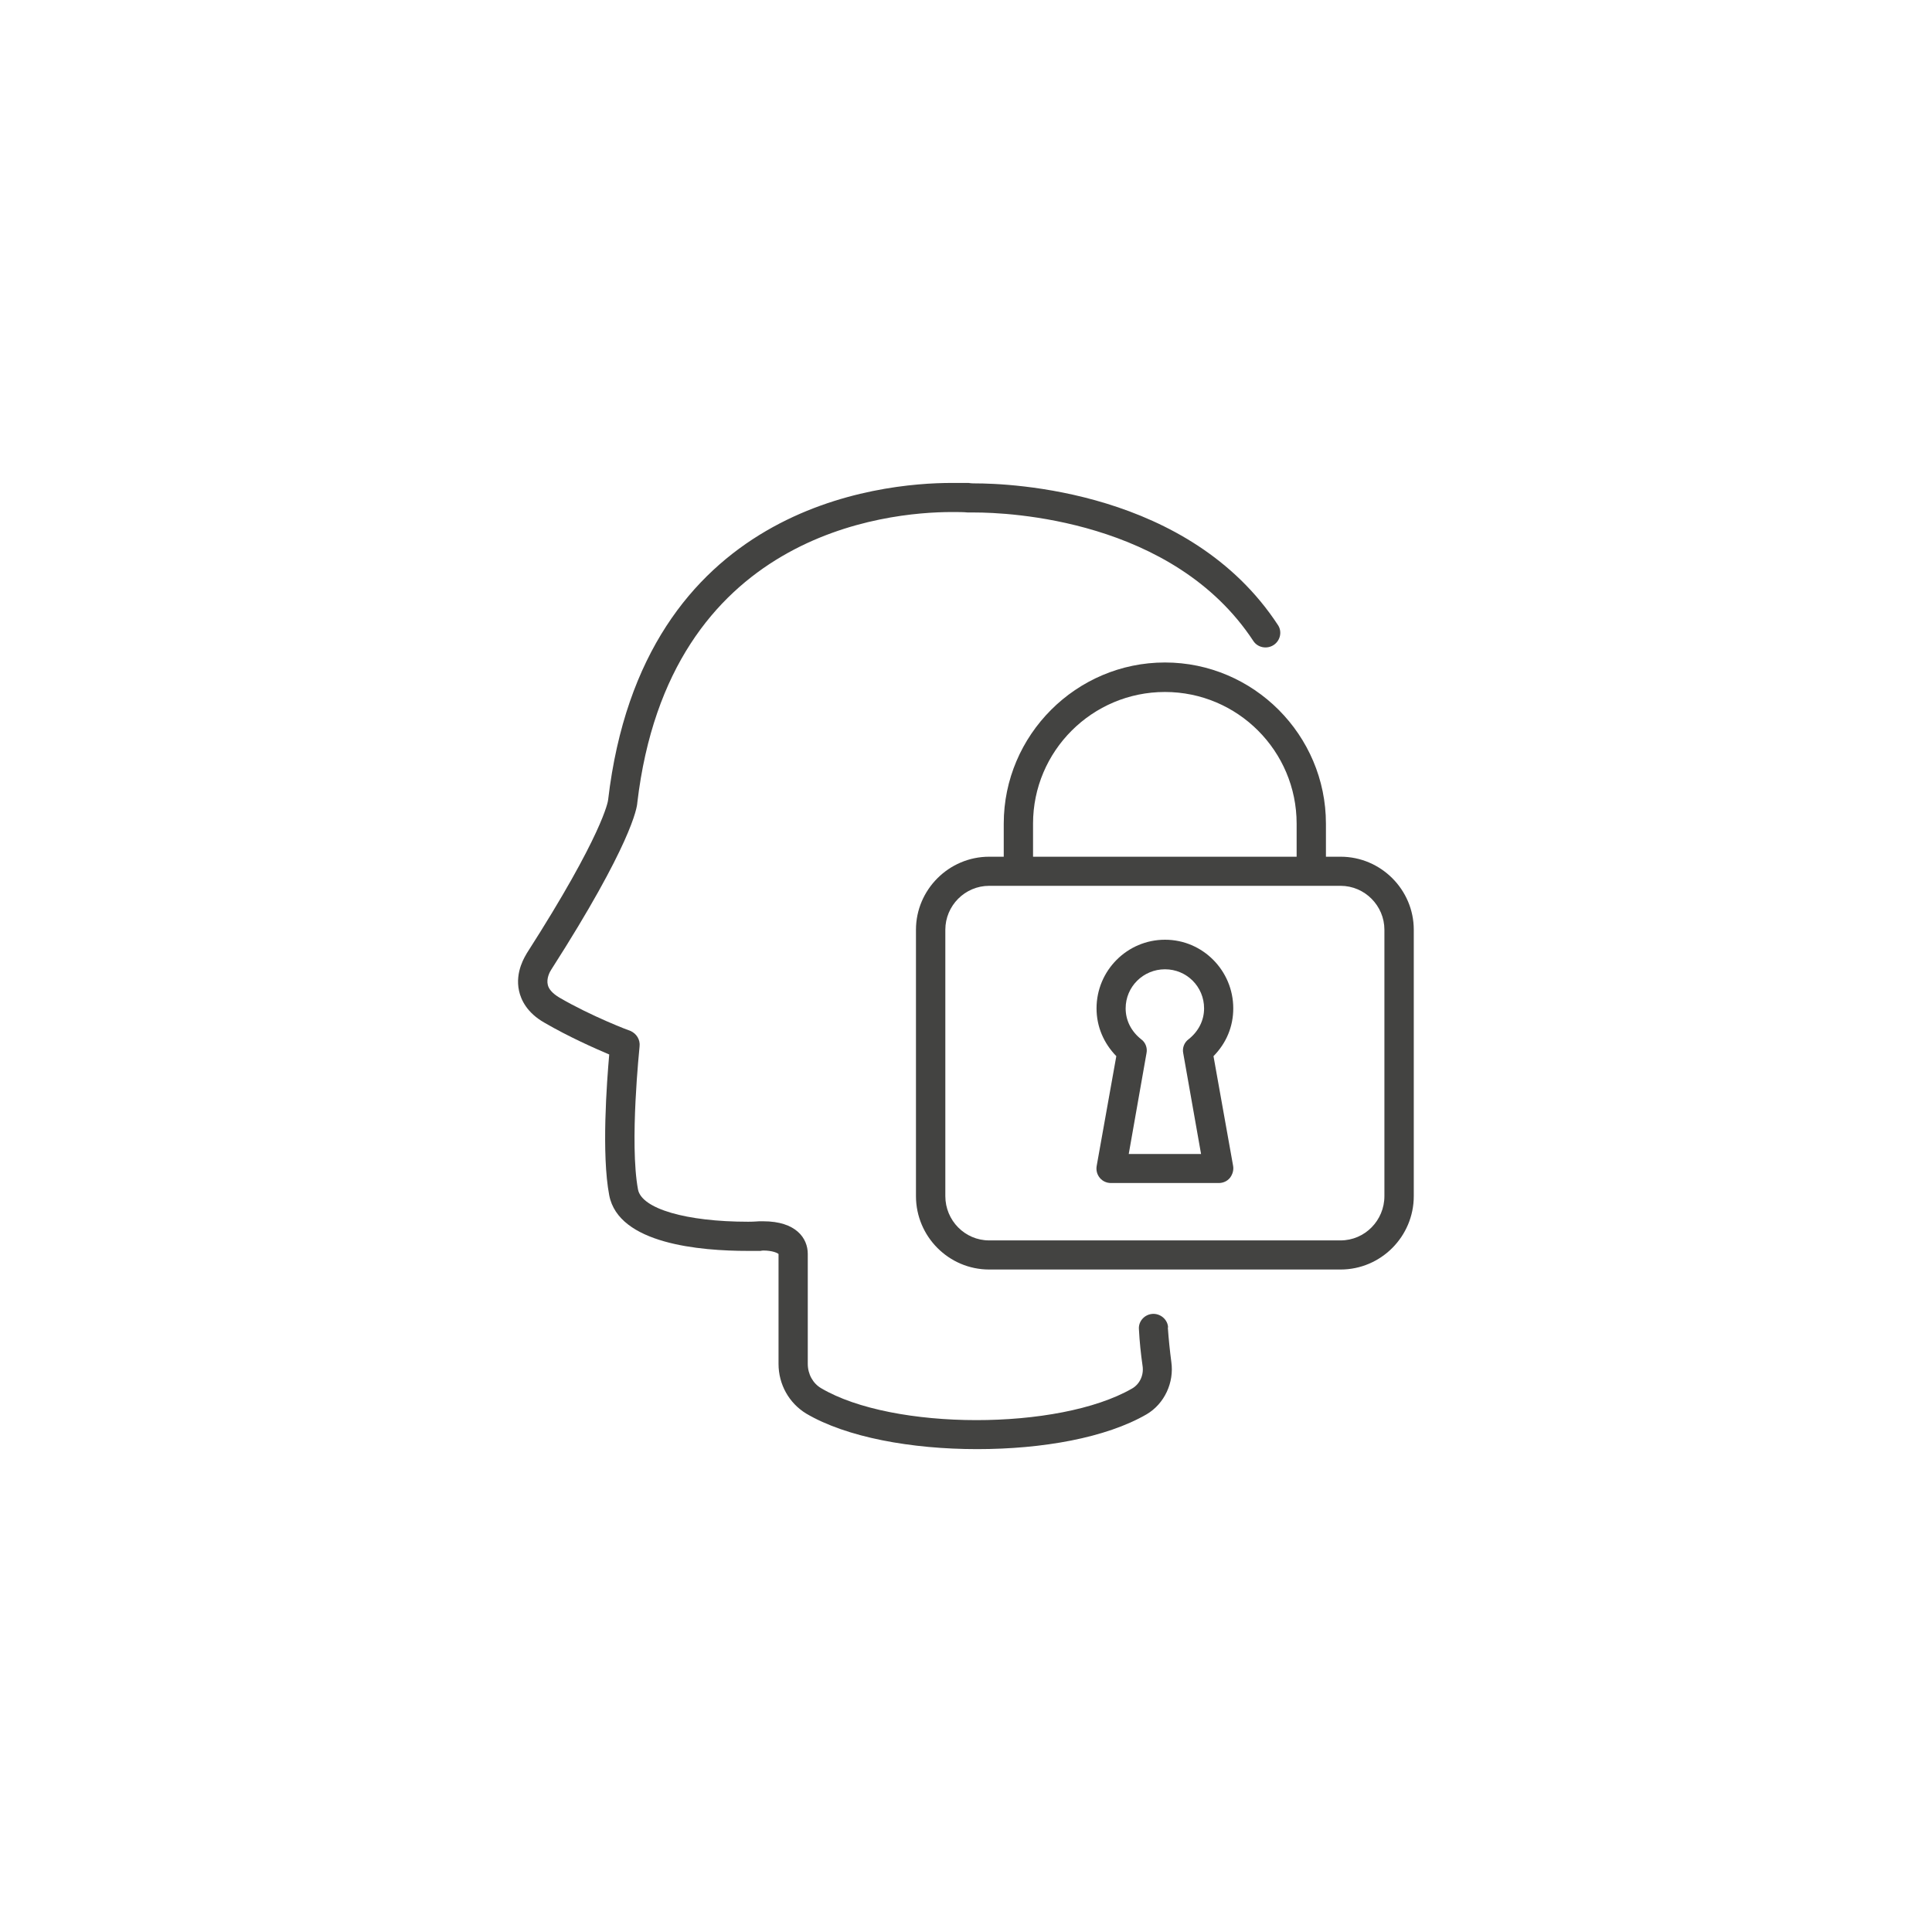
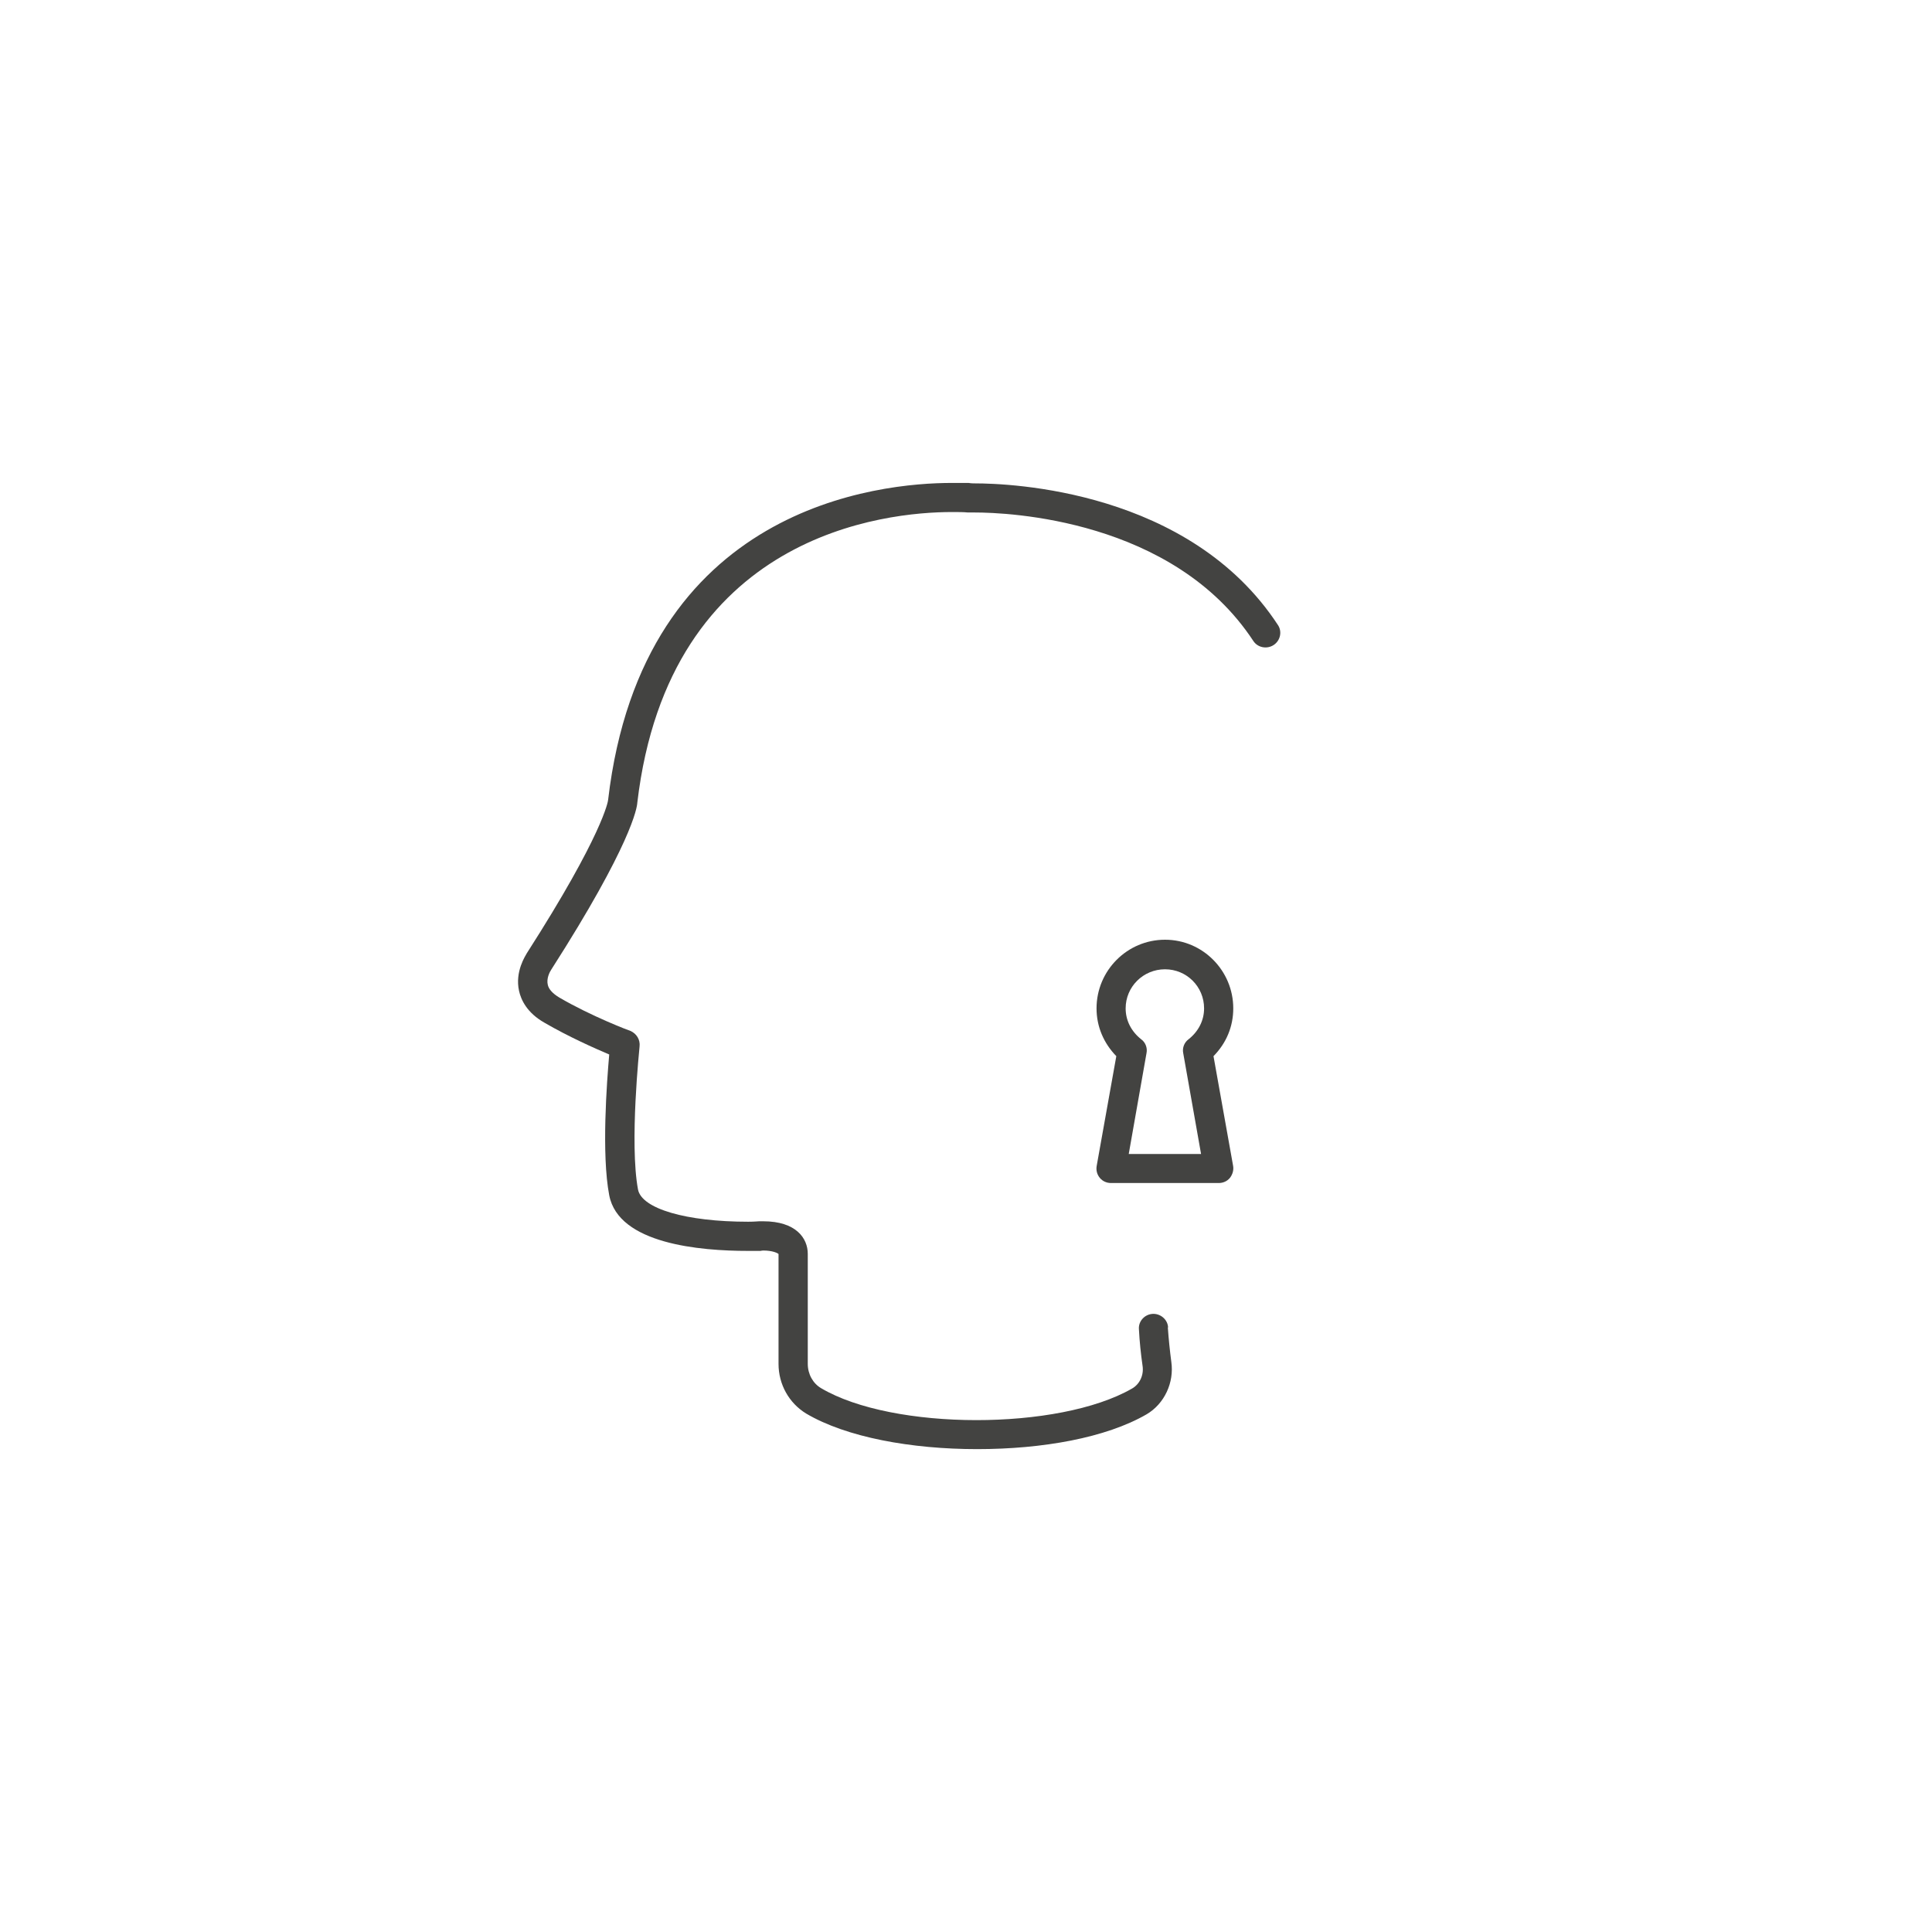
<svg xmlns="http://www.w3.org/2000/svg" id="Capa_1" data-name="Capa 1" viewBox="0 0 300 300">
  <defs>
    <style>      .cls-1 {        fill: #434341;      }    </style>
  </defs>
  <path class="cls-1" d="m181.38,206.11c-.07-1.22-1.18-2.16-2.4-2.09-1.25.07-2.22,1.15-2.13,2.36.1,1.96.3,3.85.57,5.73.21,1.42-.44,2.83-1.65,3.51-11.37,6.54-37.11,6.54-48.28-.07-1.25-.74-2.06-2.16-2.06-3.78v-17.07c0-2.43-1.82-5.06-6.92-5.06h-.64c-.1,0-.74.07-1.69.07-9.65,0-16.53-2.02-17.11-5-1.35-7.22.24-22.06.24-22.2.13-1.08-.48-2.02-1.42-2.43-.07,0-6.11-2.29-11.07-5.2-1.01-.61-1.62-1.29-1.76-1.96-.23-.95.27-1.96.54-2.36,12.45-19.44,13.33-25.17,13.36-25.91,4.93-41.84,38.63-45.14,48.85-45.14.98,0,1.82,0,2.49.07h1.08c5.06,0,30.8,1.01,43.25,19.97.68,1.02,2.09,1.29,3.14.61,1.04-.68,1.35-2.09.67-3.1-13.73-20.98-41.6-22-47.06-22-.23,0-.57,0-.98-.07h-2.6c-11.17,0-48.01,3.51-53.37,49.2,0,.2-.82,5.4-12.62,23.82-.17.34-1.89,2.83-1.21,5.87.3,1.35,1.21,3.38,3.95,4.93,3.71,2.16,7.83,3.99,10.05,4.93-.37,4.25-1.22,15.46,0,21.86,1.45,7.56,14.1,8.64,21.56,8.64h1.92c.07,0,.21-.06.41-.06,1.49,0,2.26.4,2.4.54v17.07c0,3.17,1.62,6.07,4.28,7.7,6.27,3.71,16.4,5.53,26.55,5.53s20-1.75,26.31-5.4c2.77-1.62,4.32-4.93,3.85-8.16-.23-1.76-.41-3.51-.54-5.33Z" />
-   <path class="cls-1" d="m208.16,133.03h-2.27v-5.13c0-13.76-11.23-25.03-25-25.03s-25.03,11.27-25.03,25.03v5.13h-2.26c-6.27,0-11.37,5.13-11.37,11.34v41.36c0,6.27,5.09,11.4,11.37,11.4h54.56c6.27,0,11.37-5.13,11.37-11.4v-41.36c0-6.21-5.09-11.34-11.37-11.34Zm-47.75-5.13c0-11.27,9.18-20.45,20.48-20.45s20.45,9.18,20.45,20.45v5.13h-40.93v-5.13Zm54.56,57.83c0,3.78-3.04,6.88-6.81,6.88h-54.56c-3.78,0-6.81-3.1-6.81-6.88v-41.36c0-3.72,3.03-6.82,6.81-6.82h54.56c3.77,0,6.81,3.1,6.81,6.82v41.36Z" />
  <path class="cls-1" d="m180.9,145.92c-5.87,0-10.63,4.79-10.63,10.66,0,2.83,1.11,5.4,3.07,7.42l-3.04,17c-.13.68.03,1.35.47,1.89.44.54,1.08.81,1.76.81h16.7c.68,0,1.32-.27,1.76-.81.41-.54.61-1.22.48-1.89l-3.04-17c1.99-2.02,3.07-4.59,3.07-7.42,0-5.87-4.75-10.66-10.59-10.66Zm2.83,17.61l2.77,15.66h-11.23l2.76-15.66c.17-.81-.17-1.69-.84-2.16-1.52-1.21-2.4-2.9-2.4-4.79,0-3.37,2.74-6.07,6.11-6.07s6.07,2.7,6.07,6.07c0,1.89-.88,3.58-2.4,4.79-.67.48-1.01,1.35-.84,2.16Z" />
</svg>